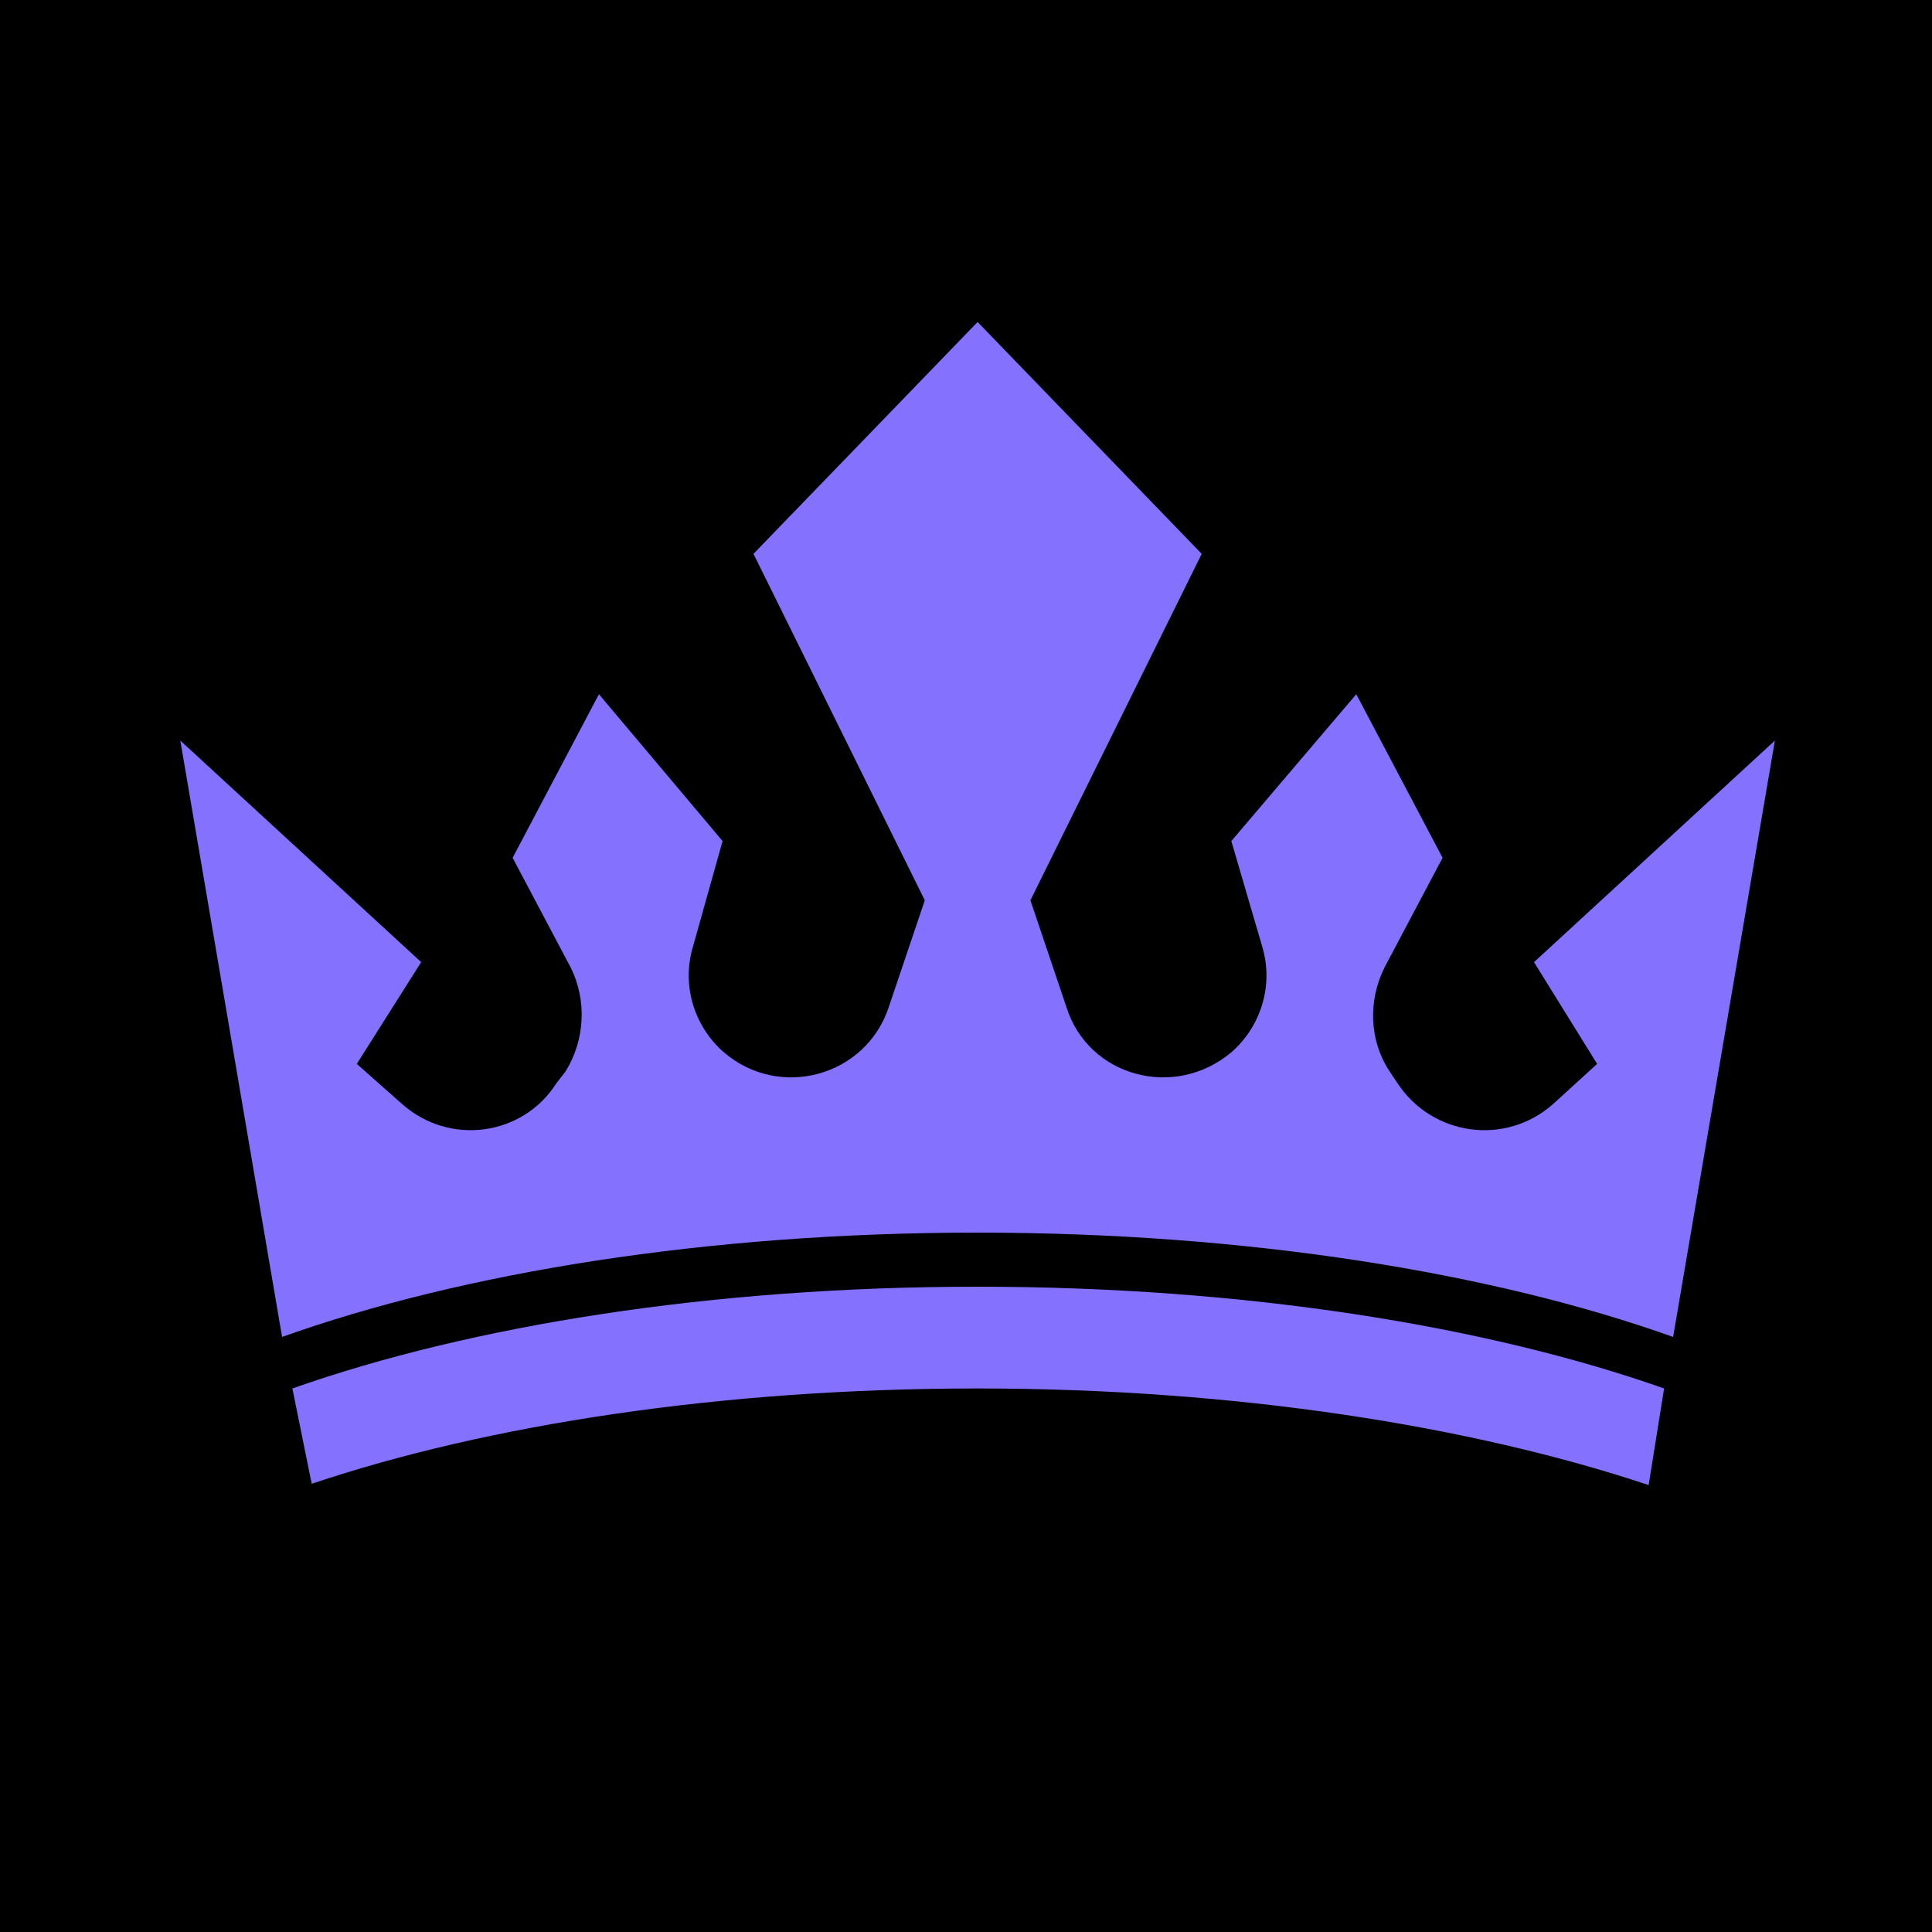
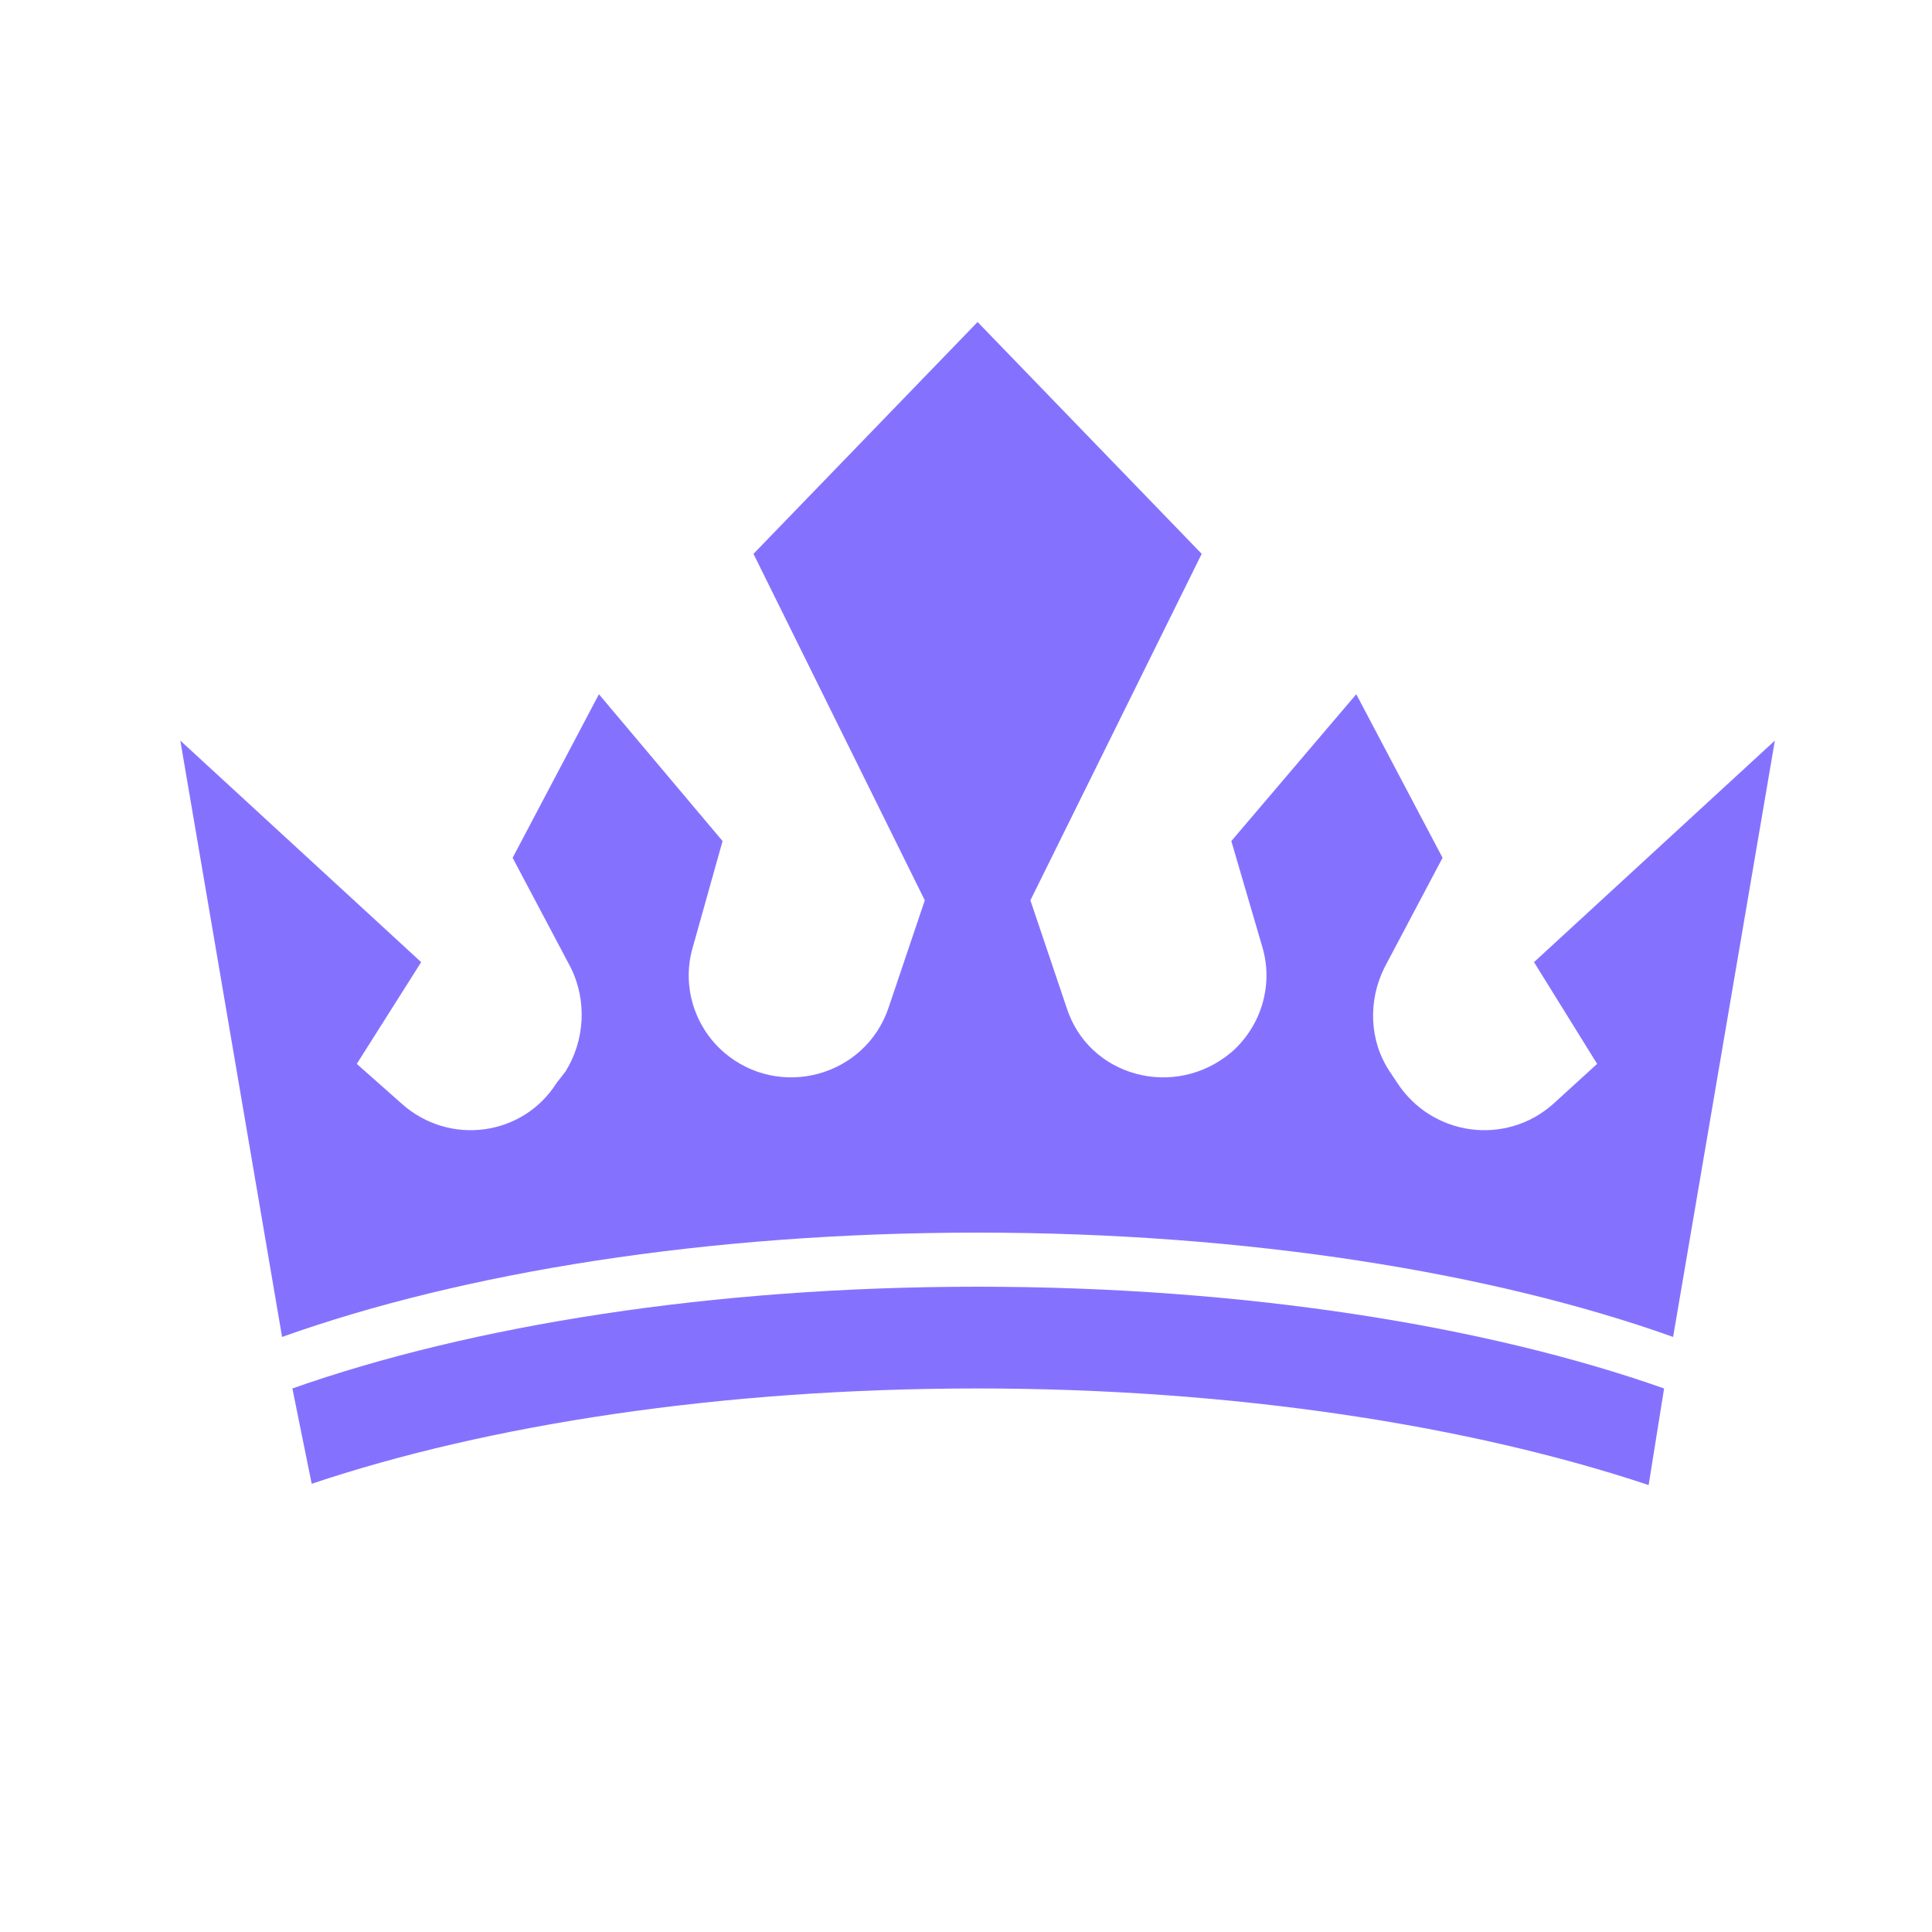
<svg xmlns="http://www.w3.org/2000/svg" version="1.2" viewBox="0 0 150 150" width="150" height="150">
  <style>.a{fill:#8472ff}</style>
-   <path fill-rule="evenodd" d="m150 0v150h-151v-150z" />
  <path class="a" d="m137.8 57.5l-7.9 46.3c-14-5-33.1-8.1-54-8.1-21 0-40 3.1-54 8.1l-7.9-46.3 18.7 17.2-5 7.9 3.5 3.1c3.7 3.3 9.4 2.5 12-1.6l0.7-0.9c1.5-2.4 1.7-5.5 0.4-8.1l-4.5-8.5 6.7-12.7 9.6 11.4-2.3 8.2c-0.9 3 0.1 6.2 2.4 8.2 4.3 3.7 11 1.9 12.8-3.5l2.8-8.3-13.3-26.9 17.4-18 17.4 18-13.3 26.9 2.8 8.3c1.7 5.4 8.4 7.2 12.8 3.5 2.3-2 3.3-5.2 2.4-8.2l-2.4-8.2 9.7-11.4 6.7 12.7-4.5 8.5c-1.3 2.6-1.2 5.7 0.4 8.1l0.6 0.9c2.7 4.1 8.4 4.9 12.1 1.6l3.4-3.1-4.9-7.9z" />
  <path class="a" d="m129.2 107.8l-1.2 7.5c-13.8-4.6-32.1-7.5-52.1-7.5-19.9 0-38 2.8-51.7 7.4l-1.5-7.4c13.9-4.9 32.6-7.9 53.2-7.9 20.6 0 39.4 3 53.3 7.9z" />
</svg>